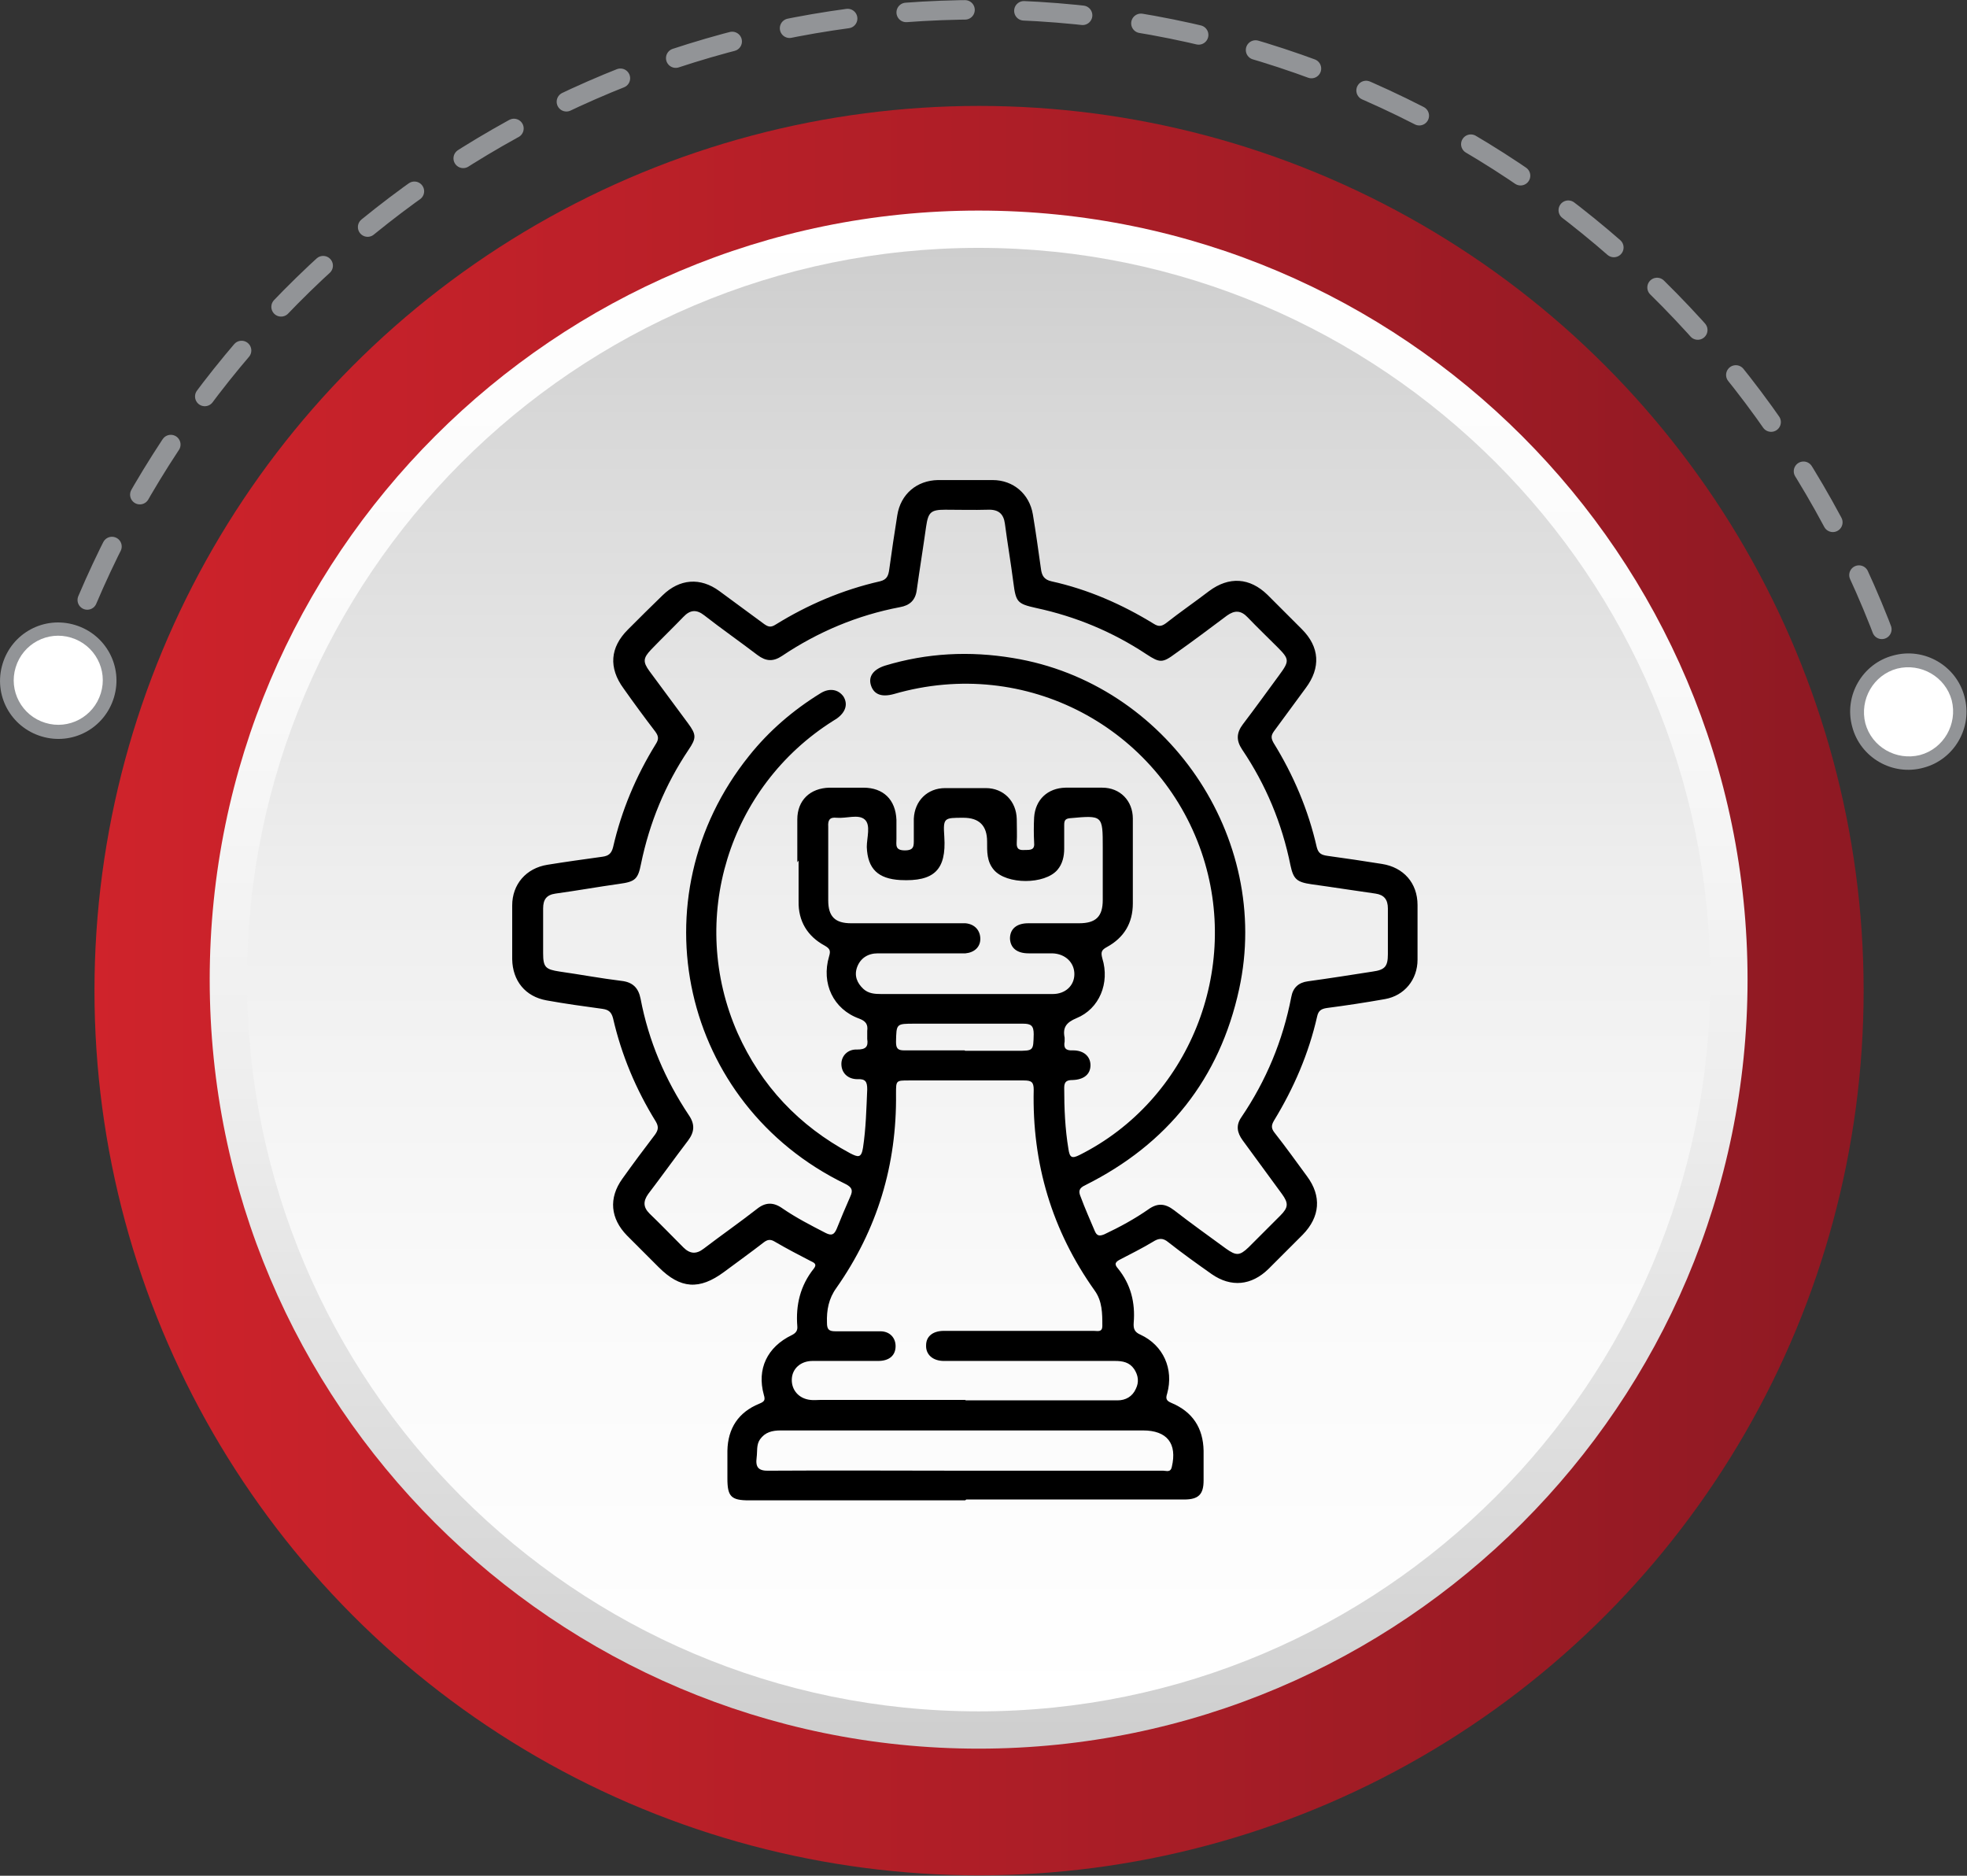
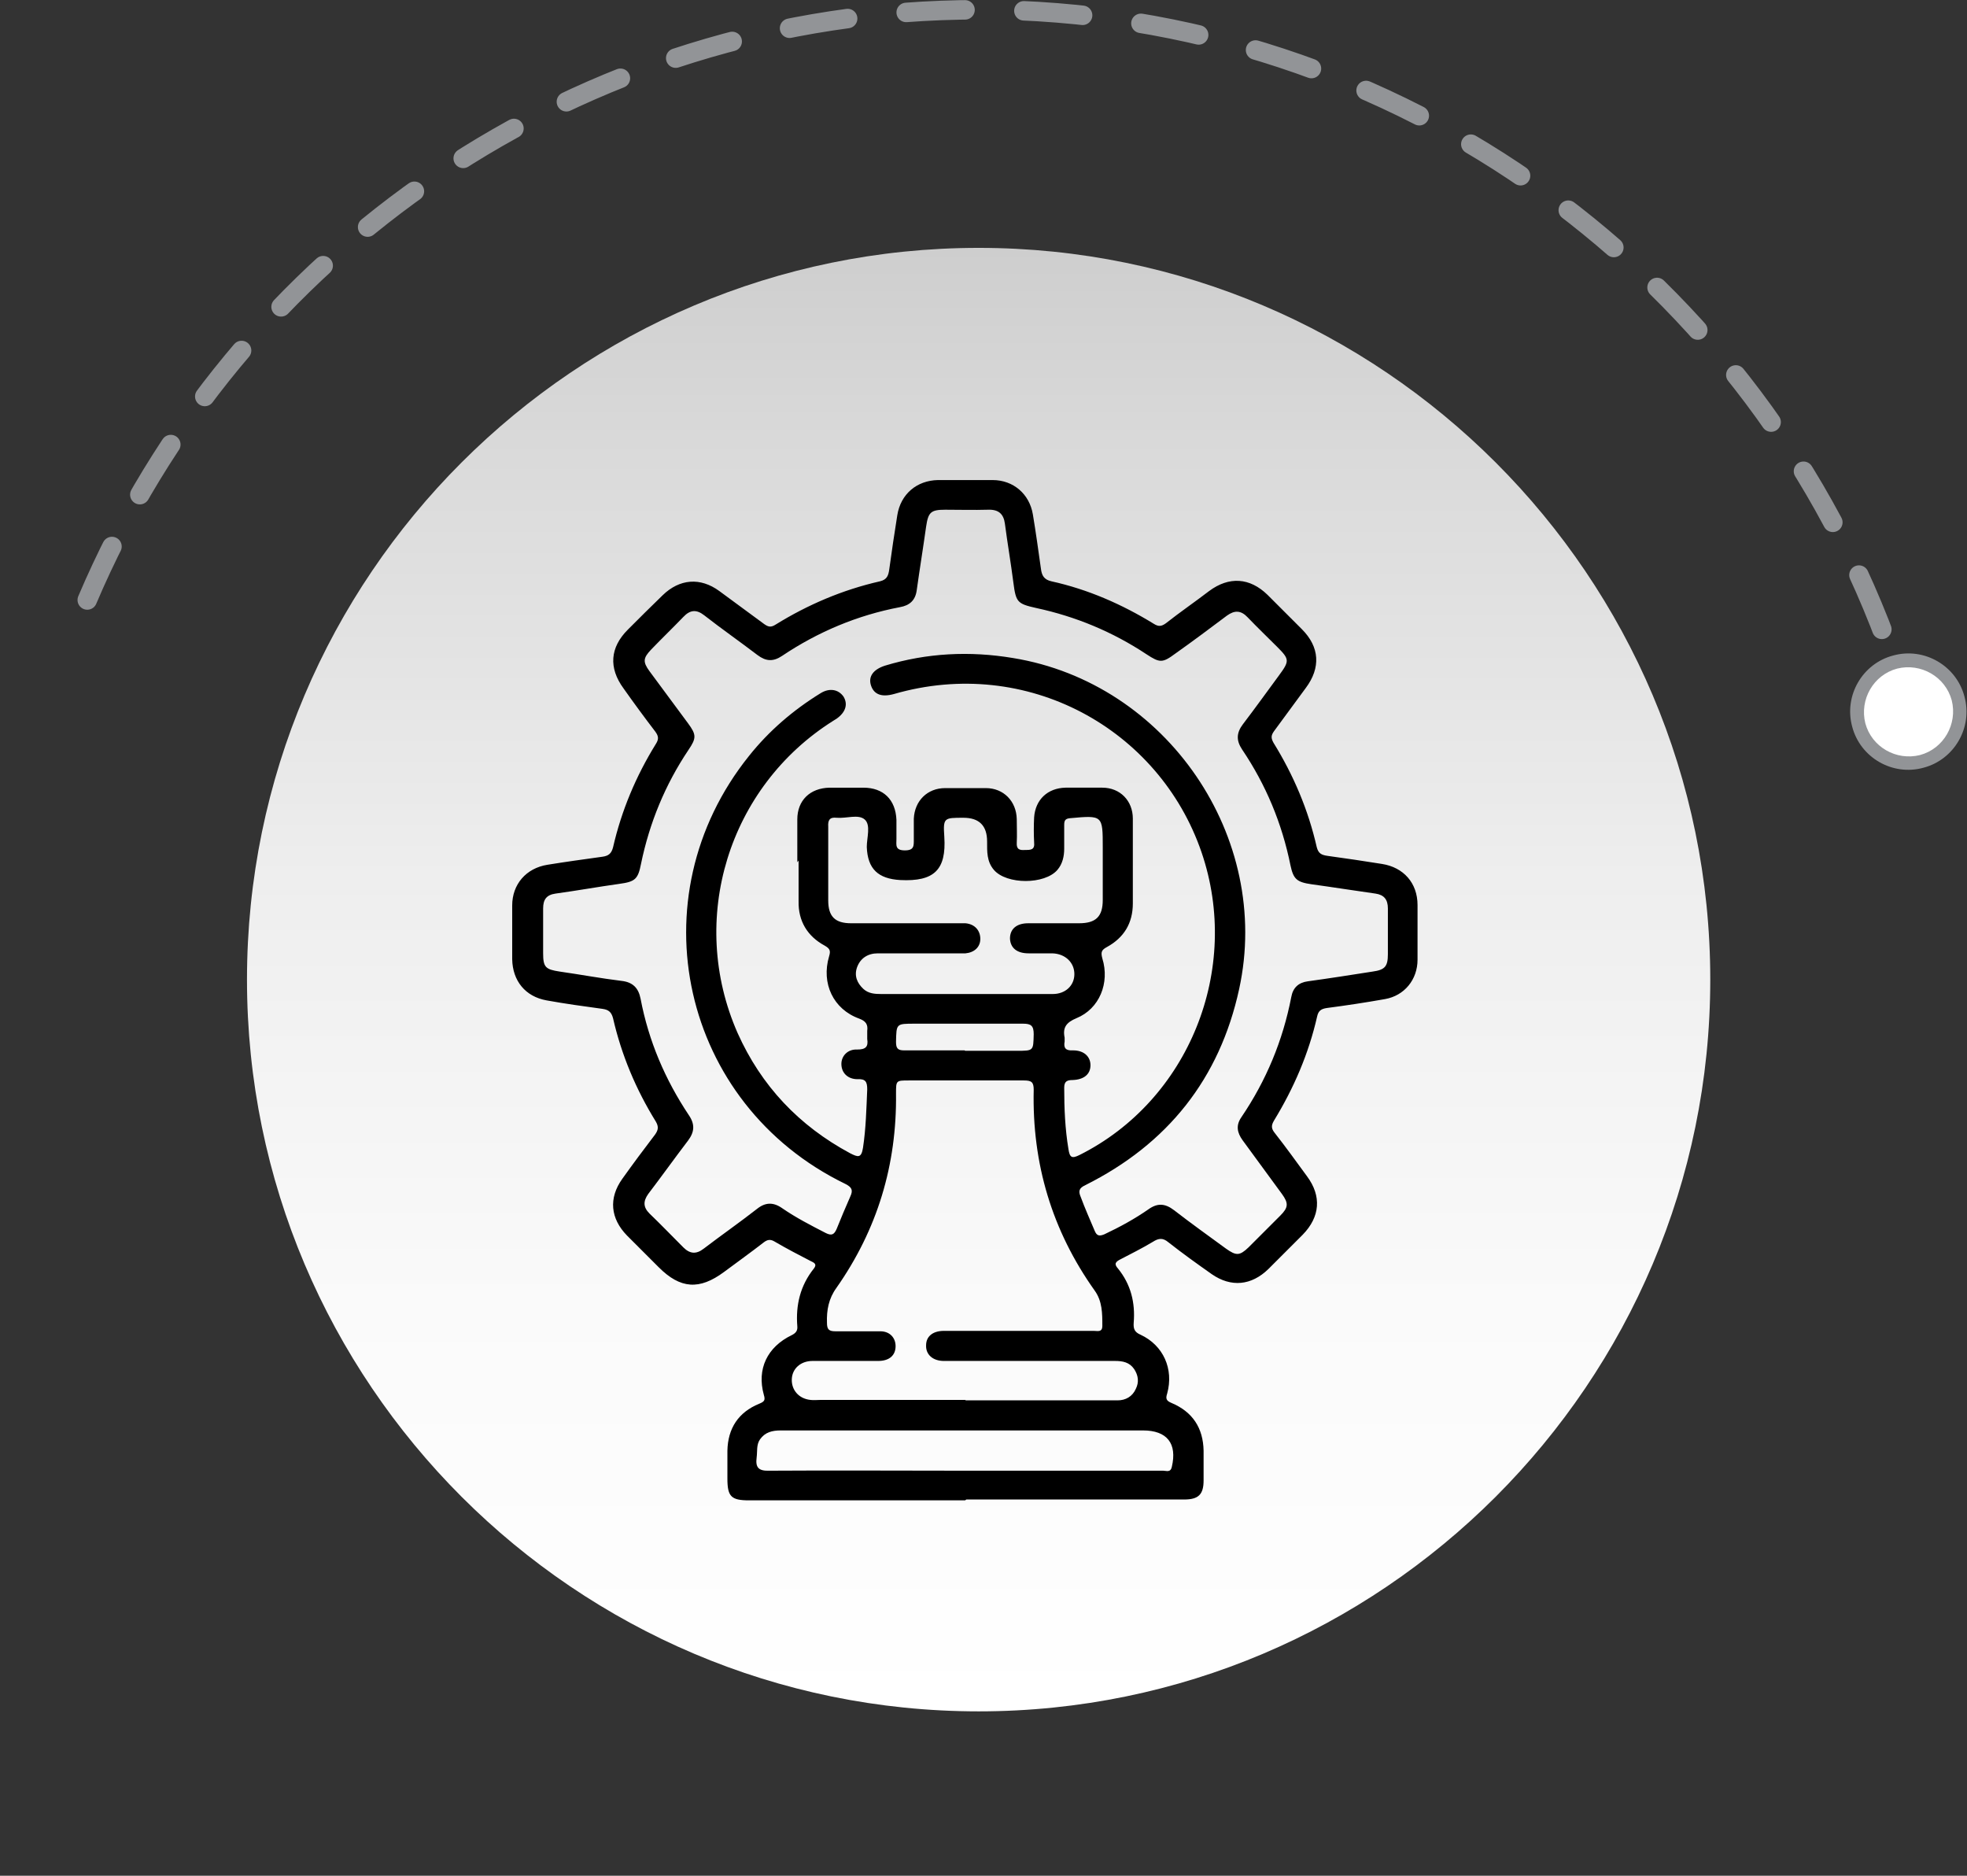
<svg xmlns="http://www.w3.org/2000/svg" id="Layer_2" viewBox="0 0 46.43 44.27">
  <rect x="0" y="0" width="46.43" height="44.27" fill="#333333" stroke="none" />
  <defs>
    <linearGradient id="linear-gradient" x1="2.22" y1="23.38" x2="43.99" y2="23.38" gradientUnits="userSpaceOnUse">
      <stop offset="0" stop-color="#cf232b" />
      <stop offset="1" stop-color="#8e1923" />
    </linearGradient>
    <linearGradient id="linear-gradient-2" x1="-1555.55" y1="-991.72" x2="-1519.25" y2="-991.72" gradientTransform="translate(-968.62 1560.52) rotate(90)" gradientUnits="userSpaceOnUse">
      <stop offset="0" stop-color="#fff" />
      <stop offset=".28" stop-color="#fafafa" />
      <stop offset=".57" stop-color="#eee" />
      <stop offset=".87" stop-color="#d9d9d9" />
      <stop offset="1" stop-color="#cecece" />
    </linearGradient>
    <linearGradient id="linear-gradient-3" x1="-1554.67" y1="-991.72" x2="-1520.13" y2="-991.72" gradientTransform="translate(-968.62 1560.52) rotate(90)" gradientUnits="userSpaceOnUse">
      <stop offset="0" stop-color="#cecece" />
      <stop offset=".13" stop-color="#d9d9d9" />
      <stop offset=".43" stop-color="#eee" />
      <stop offset=".72" stop-color="#fafafa" />
      <stop offset="1" stop-color="#fff" />
    </linearGradient>
  </defs>
  <g id="Layer_1-2">
-     <circle cx="23.11" cy="23.38" r="20.88" style="fill:url(#linear-gradient);" />
-     <path d="M4.95,23.12C4.95,13.11,13.09,4.97,23.1,4.97s18.15,8.14,18.15,18.15-8.14,18.15-18.15,18.15S4.95,33.12,4.95,23.12Z" style="fill:url(#linear-gradient-2);" />
    <path d="M5.83,23.12c0-9.52,7.75-17.27,17.27-17.27s17.27,7.75,17.27,17.27-7.75,17.27-17.27,17.27S5.83,32.64,5.83,23.12Z" style="fill:url(#linear-gradient-3);" />
-     <path d="M1.34,16.12c.07-.22.14-.44.22-.66" style="fill:none; stroke:#929497; stroke-linecap:round; stroke-miterlimit:10; stroke-width:.46px;" />
    <path d="M2.06,14.16C5.54,5.97,13.65.23,23.1.23c9.97,0,18.45,6.39,21.57,15.3" style="fill:none; stroke:#929497; stroke-dasharray:1.39 1.39; stroke-linecap:round; stroke-miterlimit:10; stroke-width:.46px;" />
    <path d="M44.89,16.19c.07.22.14.44.2.66" style="fill:none; stroke:#929497; stroke-linecap:round; stroke-miterlimit:10; stroke-width:.46px;" />
-     <path d="M2.54,16.41c-.19.64-.87,1-1.51.81s-1-.87-.81-1.51c.19-.64.87-1,1.51-.81.64.19,1,.87.81,1.51Z" style="fill:#fff;" />
-     <path d="M2.69,16.46c.22-.73-.19-1.49-.92-1.71s-1.49.19-1.71.92c-.22.73.19,1.49.92,1.71s1.49-.19,1.71-.92c.22-.73-.22.73,0,0ZM.37,15.75c.17-.56.76-.87,1.31-.7.56.17.87.76.7,1.31-.17.56-.76.87-1.31.7-.56-.17-.87-.76-.7-1.31.17-.56-.17.56,0,0Z" style="fill:#929497;" />
    <path d="M43.88,17.11c.17.65.84,1.03,1.48.86.65-.17,1.03-.84.86-1.48-.17-.65-.84-1.03-1.48-.86-.65.17-1.03.84-.86,1.48Z" style="fill:#fff;" />
    <path d="M43.72,17.15c-.2-.73.24-1.49.97-1.68.73-.2,1.49.24,1.68.97.2.73-.24,1.49-.97,1.68-.73.2-1.49-.24-1.68-.97-.2-.73.2.73,0,0ZM46.07,16.53c-.15-.56-.73-.89-1.29-.75-.56.15-.89.73-.75,1.29.15.56.73.89,1.29.75.56-.15.89-.73.75-1.29-.15-.56.15.56,0,0Z" style="fill:#929497;" />
    <path d="M22.78,35.41c-1.7,0-3.4,0-5.1,0-.42,0-.51-.09-.51-.51,0-.22,0-.44,0-.66.01-.53.26-.91.75-1.11.12-.05.15-.08.11-.21-.17-.61.08-1.13.66-1.41.1-.05.14-.11.13-.21-.04-.5.07-.96.39-1.36.07-.09.03-.13-.06-.17-.29-.15-.58-.3-.87-.47-.1-.06-.17-.04-.25.02-.31.24-.63.47-.94.7-.58.43-1.03.4-1.54-.11-.25-.25-.5-.5-.75-.75-.39-.4-.44-.88-.11-1.34.25-.35.51-.7.77-1.04.08-.11.09-.19.02-.31-.47-.76-.81-1.57-1.01-2.44-.04-.15-.11-.2-.25-.22-.44-.06-.88-.12-1.32-.2-.5-.09-.8-.46-.81-.97,0-.42,0-.85,0-1.27,0-.5.33-.88.83-.96.43-.07.87-.13,1.3-.19.14-.02.21-.07.25-.22.2-.87.54-1.68,1.01-2.44.07-.11.07-.18-.01-.29-.26-.34-.51-.68-.75-1.02-.36-.49-.32-.97.1-1.39.27-.27.54-.54.82-.81.4-.39.89-.43,1.34-.1.35.26.71.52,1.06.78.1.07.16.08.27.01.76-.47,1.58-.82,2.46-1.02.17-.04.2-.14.22-.28.06-.43.12-.85.19-1.28.08-.5.46-.82.96-.83.43,0,.86,0,1.29,0,.49,0,.87.33.95.81.07.42.13.85.19,1.28.02.16.07.26.25.3.86.19,1.66.54,2.41,1,.11.07.18.07.29-.01.33-.26.68-.5,1.02-.76.47-.35.96-.32,1.38.09.27.27.54.54.81.81.42.42.45.91.09,1.39-.25.34-.5.68-.75,1.02-.07.1-.07.16-.01.27.47.76.82,1.58,1.02,2.46.04.16.12.19.26.21.43.06.85.12,1.28.19.51.08.84.45.84.97,0,.43,0,.86,0,1.29,0,.47-.31.85-.77.93-.45.08-.91.15-1.37.21-.13.02-.2.06-.23.2-.2.88-.55,1.69-1.02,2.46-.07.12-.06.19.02.29.26.33.51.68.76,1.02.35.47.31.96-.1,1.38-.27.27-.54.54-.81.81-.4.39-.88.44-1.34.12-.34-.24-.69-.49-1.02-.75-.13-.11-.23-.1-.37-.01-.25.15-.51.28-.76.41-.12.06-.16.11-.06.22.3.37.41.8.37,1.28-.01.14.02.22.16.28.54.25.79.81.63,1.39-.04.12-.02.17.1.22.5.21.75.59.76,1.13,0,.23,0,.47,0,.7,0,.33-.12.45-.46.45-1.71,0-3.43,0-5.14,0ZM18.82,20.35c0-.34,0-.67,0-1.01,0-.45.3-.74.76-.75.27,0,.53,0,.8,0,.47,0,.76.28.78.76,0,.15,0,.3,0,.45,0,.14-.04.27.2.27.22,0,.21-.11.21-.26,0-.16,0-.33,0-.49.02-.42.32-.72.74-.72.32,0,.64,0,.96,0,.42,0,.72.31.73.73,0,.19.01.38,0,.56-.01.16.07.18.2.17.13,0,.23,0,.21-.18-.01-.19-.01-.39,0-.59.03-.42.32-.69.74-.7.29,0,.58,0,.87,0,.42,0,.72.31.72.73,0,.67,0,1.33,0,2,0,.47-.21.81-.61,1.03-.13.07-.15.12-.11.27.18.58-.07,1.19-.61,1.41-.24.1-.33.22-.28.46,0,.03,0,.06,0,.09-.03.16.03.22.2.21.26,0,.41.15.41.35,0,.21-.15.34-.42.35-.13,0-.2.03-.2.18,0,.49.02.97.1,1.45.03.2.08.23.26.14,2.58-1.29,3.83-4.38,2.88-7.15-1-2.91-4.12-4.64-7.26-3.73-.29.08-.47.01-.54-.2-.07-.21.05-.38.33-.47.99-.3,2-.35,3.02-.18,3.63.59,6.12,4.23,5.34,7.81-.46,2.12-1.69,3.66-3.63,4.63-.15.07-.17.14-.11.28.1.27.22.54.33.8.05.12.11.13.23.08.36-.17.71-.36,1.04-.59.21-.15.39-.14.6.02.4.31.82.61,1.23.91.24.17.32.17.53-.03.25-.25.5-.5.75-.75.19-.19.2-.29.04-.51-.31-.42-.62-.85-.93-1.27-.13-.18-.16-.35-.03-.54.59-.87.98-1.81,1.18-2.84.04-.22.17-.34.39-.37.51-.07,1.02-.15,1.53-.23.29-.04.36-.12.36-.41,0-.36,0-.72,0-1.08,0-.21-.09-.32-.29-.35-.5-.07-1-.15-1.51-.22-.35-.05-.43-.12-.5-.45-.2-.99-.58-1.9-1.14-2.73-.14-.21-.14-.39.02-.6.29-.38.57-.77.85-1.15.25-.34.25-.38-.04-.67-.23-.23-.47-.46-.7-.7-.16-.17-.31-.17-.49-.04-.4.3-.8.6-1.21.89-.31.23-.37.23-.69.02-.8-.53-1.67-.89-2.6-1.09-.45-.1-.48-.14-.54-.6-.06-.47-.14-.93-.2-1.39-.03-.23-.15-.34-.4-.33-.34.01-.67,0-1.01,0-.34,0-.4.06-.45.4-.07.5-.15.99-.22,1.49-.03.25-.17.37-.4.41-1,.19-1.93.58-2.78,1.15-.21.14-.38.13-.58-.02-.42-.32-.85-.62-1.26-.94-.18-.14-.33-.13-.49.04-.25.26-.51.51-.76.77-.19.2-.2.29-.04.51.3.41.61.82.91,1.23.2.27.2.35.01.63-.55.82-.92,1.72-1.12,2.69-.07.36-.14.42-.51.47-.5.07-1,.16-1.51.23-.21.03-.29.14-.29.35,0,.35,0,.7,0,1.06,0,.33.06.38.39.43.49.07.97.16,1.46.22.27.03.4.17.45.42.19,1,.58,1.91,1.14,2.75.15.22.13.4-.02.6-.32.42-.62.84-.94,1.26-.12.17-.12.31.03.46.27.26.53.53.8.8.15.15.3.17.48.03.42-.32.85-.62,1.26-.94.2-.16.39-.16.6-.01.32.22.67.4,1.02.58.14.07.2.04.26-.1.1-.25.21-.51.32-.76.07-.15.04-.22-.12-.3-3.87-1.88-4.96-6.75-2.27-10.1.47-.59,1.04-1.08,1.69-1.48.21-.13.42-.09.54.08.11.18.05.37-.16.52-.03.02-.05.03-.08.05-2.48,1.56-3.44,4.69-2.26,7.37.56,1.25,1.45,2.19,2.66,2.84.18.09.26.12.3-.13.07-.46.08-.92.1-1.38,0-.18-.04-.25-.23-.24-.23,0-.38-.15-.38-.36,0-.19.15-.35.37-.34.2,0,.27-.06.24-.25,0-.06,0-.13,0-.19.02-.15-.03-.23-.19-.29-.61-.22-.9-.83-.71-1.47.04-.13.02-.18-.1-.25-.41-.22-.63-.58-.62-1.05,0-.32,0-.64,0-.96ZM22.79,33.05c.86,0,1.72,0,2.58,0,.34,0,.67,0,1.01,0,.19,0,.35-.09.43-.27.08-.16.06-.32-.04-.47-.11-.16-.27-.19-.45-.19-1.35,0-2.69,0-4.04,0-.26,0-.43-.15-.42-.37,0-.21.16-.34.42-.34.43,0,.86,0,1.29,0,.75,0,1.5,0,2.25,0,.09,0,.2.04.2-.12,0-.29,0-.58-.18-.83-1.01-1.42-1.48-3-1.44-4.74,0-.18-.05-.22-.23-.22-.91,0-1.82,0-2.72,0-.3,0-.3,0-.3.31.02,1.68-.44,3.21-1.41,4.59-.18.25-.23.52-.22.82,0,.16.05.2.2.2.35,0,.7,0,1.06,0,.22,0,.36.15.36.35,0,.22-.15.35-.41.35-.52,0-1.03,0-1.55,0-.28,0-.48.18-.49.43-.01.25.16.46.44.49.08.01.16,0,.23,0,1.14,0,2.29,0,3.43,0ZM22.78,23.46h0c.69,0,1.38,0,2.07,0,.3,0,.51-.2.51-.47,0-.27-.21-.48-.52-.49-.19,0-.38,0-.56,0-.28,0-.43-.13-.44-.35,0-.22.15-.36.43-.36.4,0,.8,0,1.2,0,.4,0,.56-.16.56-.55,0-.41,0-.83,0-1.24,0-.76,0-.76-.77-.69-.12.01-.14.06-.14.16,0,.19,0,.38,0,.56,0,.18-.04.36-.16.5-.3.35-1.2.35-1.5,0-.17-.2-.16-.43-.16-.67q0-.56-.56-.56c-.46,0-.48,0-.45.45.05.78-.24,1.06-1.04,1.02-.52-.03-.77-.26-.79-.78,0-.22.1-.52-.05-.65-.15-.13-.43-.02-.66-.04-.17-.02-.21.06-.2.21,0,.58,0,1.16,0,1.74,0,.38.16.54.54.54.84,0,1.67,0,2.51,0,.06,0,.13,0,.19,0,.22.02.35.17.35.37,0,.19-.14.32-.35.34-.12,0-.25,0-.38,0-.56,0-1.13,0-1.69,0-.23,0-.41.11-.49.33-.07.2,0,.37.15.51.12.11.27.12.42.12.67,0,1.33,0,2,0ZM22.77,34.71c.86,0,1.72,0,2.58,0,.7,0,1.41,0,2.11,0,.07,0,.17.05.2-.09.13-.55-.11-.86-.68-.86-1.14,0-2.28,0-3.43,0-1.71,0-3.41,0-5.12,0-.2,0-.37.04-.49.21-.09.13-.06.28-.08.43-.03.23.04.32.3.31,1.53-.01,3.07,0,4.6,0ZM22.78,24.8h0c.41,0,.81,0,1.22,0,.4,0,.39,0,.4-.39,0-.2-.06-.25-.25-.25-.85,0-1.71,0-2.56,0-.44,0-.43,0-.44.43,0,.15.04.2.19.2.48,0,.95,0,1.43,0Z" />
  </g>
</svg>